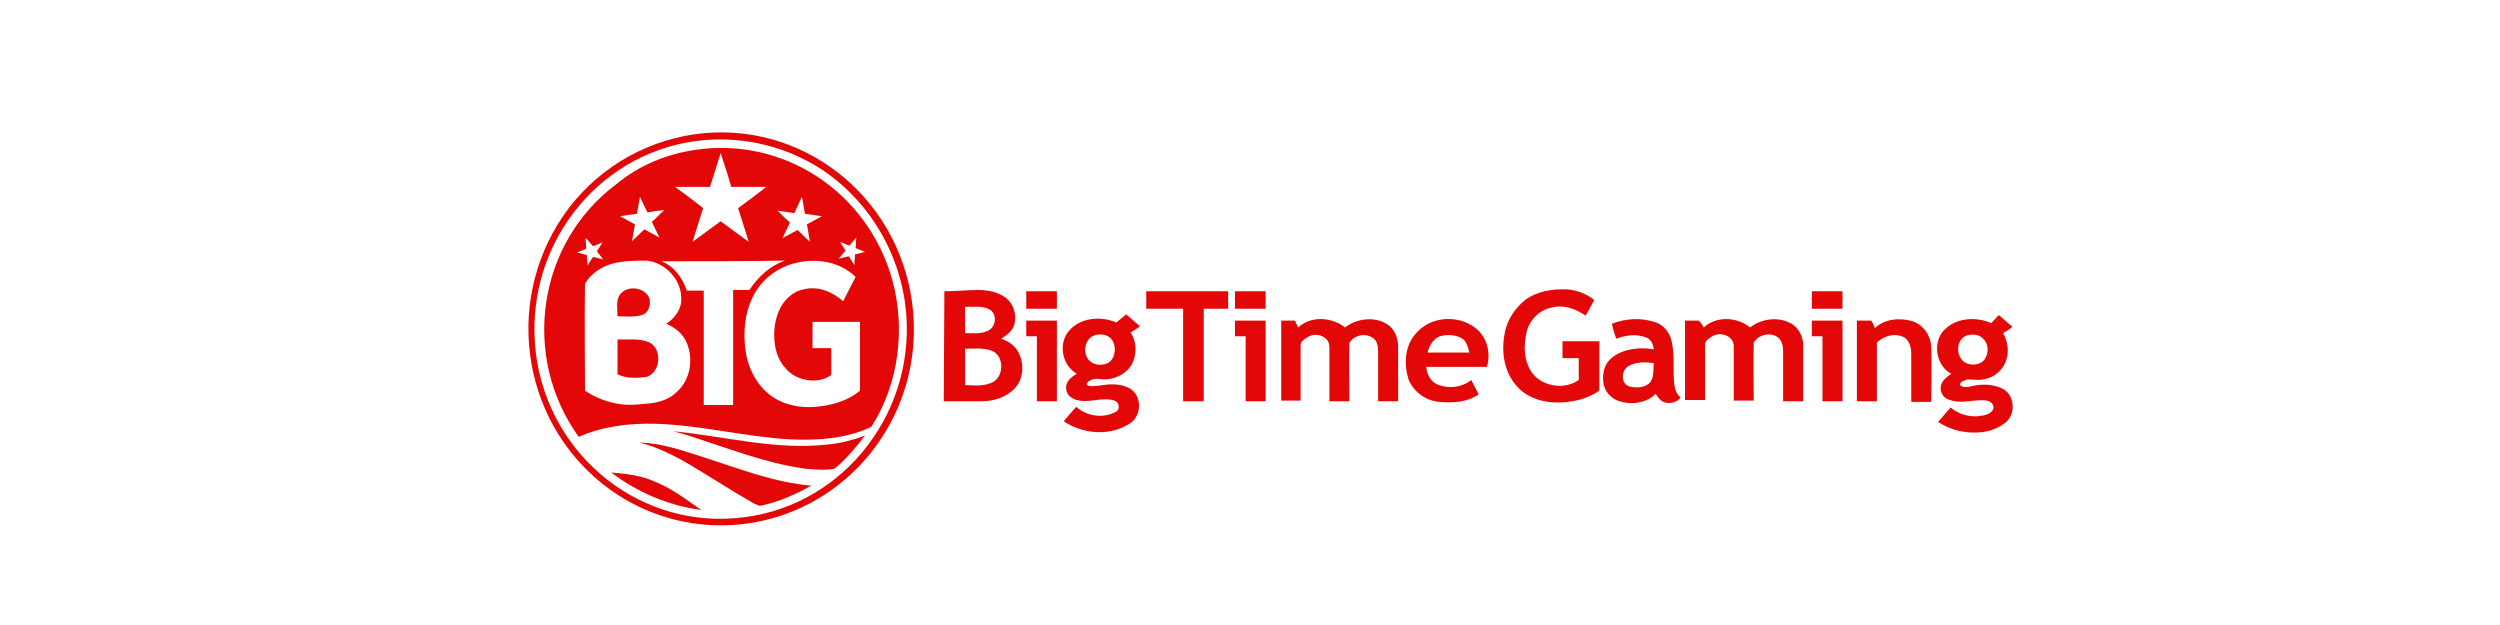
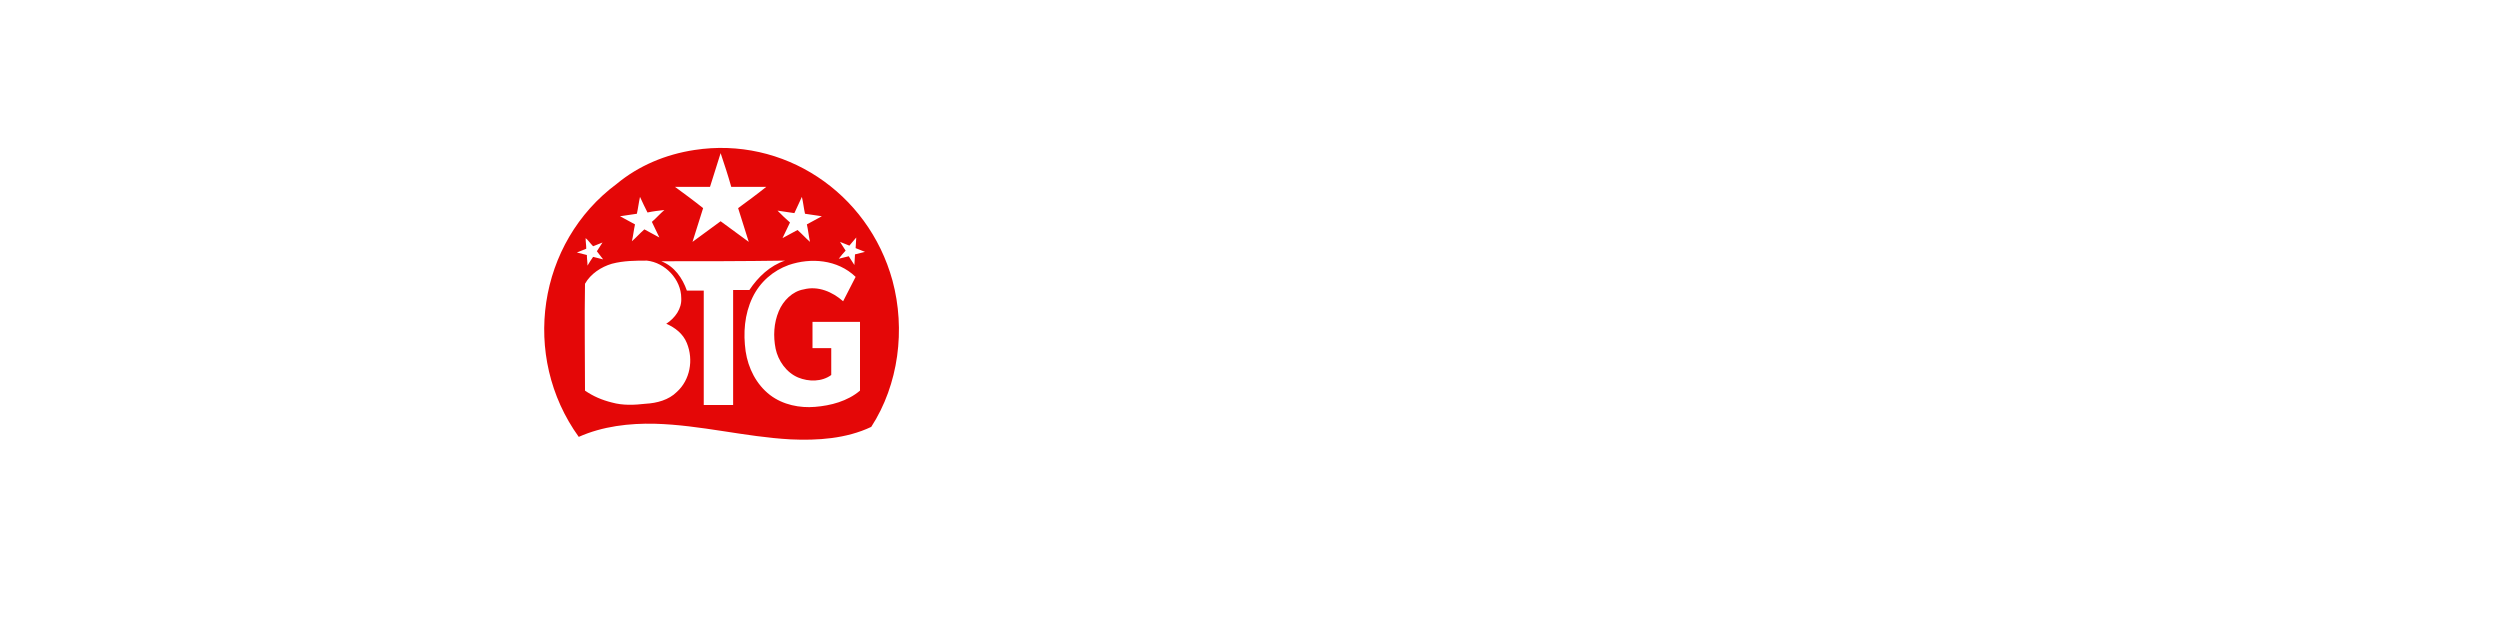
<svg xmlns="http://www.w3.org/2000/svg" version="1.1" id="레이어_1" x="0px" y="0px" viewBox="0 0 400 100" style="enable-background:new 0 0 400 100;" xml:space="preserve">
  <style type="text/css">
	.st0{fill:#E40707;}
</style>
  <g>
-     <path class="st0" d="M112.7,21.3c17-1.5,31.9,11.3,33.4,28.6c0.9,10.3-3.2,20.3-11,26.9c-11.1,9.4-27.2,9.7-38.6,0.7   C83,66.8,80.6,47.1,91,33.3C96.3,26.4,104.1,22.1,112.7,21.3z M112.9,22.4c-16.4,1.3-28.6,16-27.3,32.7   c1.3,16.7,15.7,29.2,32.1,27.8c16.4-1.3,28.6-16,27.3-32.7c-0.8-9.5-5.9-18.1-13.7-23.2C125.8,23.5,119.4,21.9,112.9,22.4z" />
    <path class="st0" d="M111.1,24c14.2-2.2,27.8,6.7,31.7,20.9c2.1,7.8,1,16.6-3.4,23.4c-4,1.9-8.6,2.2-12.9,2   c-7.3-0.4-14.4-2.3-21.7-2.5c-4.1-0.1-8.4,0.4-12.2,2.1c-9.3-12.9-6.6-31.1,6.1-40.5C102.2,26.5,106.5,24.7,111.1,24z M115.3,24.5   c-0.6,1.8-1.1,3.6-1.7,5.4c-1.9,0-3.7,0-5.6,0c1.5,1.1,3,2.2,4.5,3.4c-0.6,1.8-1.1,3.6-1.7,5.4c1.5-1.1,3-2.2,4.5-3.3   c1.5,1.1,3,2.2,4.5,3.3c-0.6-1.8-1.1-3.6-1.7-5.4c1.5-1.1,3-2.2,4.5-3.4c-1.9,0-3.7,0-5.6,0C116.5,28.1,115.9,26.3,115.3,24.5z    M102.4,31.5c-0.2,0.9-0.3,1.8-0.5,2.7l-2.7,0.4l2.4,1.3c-0.2,0.9-0.3,1.9-0.5,2.7c0.7-0.6,1.3-1.3,2-1.9c0.8,0.4,1.6,0.9,2.4,1.3   c-0.4-0.8-0.8-1.7-1.2-2.5c0.7-0.6,1.3-1.3,2-1.9c-0.9,0.1-1.8,0.2-2.7,0.4C103.2,33.2,102.8,32.4,102.4,31.5z M127.1,34.1   l-2.7-0.4c0.7,0.7,1.3,1.3,2,1.9c-0.4,0.8-0.8,1.7-1.2,2.5l2.4-1.3c0.7,0.6,1.3,1.3,2,1.9c-0.2-0.9-0.3-1.9-0.5-2.8   c0.8-0.4,1.6-0.9,2.4-1.3l-2.7-0.4c-0.2-0.9-0.3-1.9-0.5-2.7C127.9,32.4,127.5,33.2,127.1,34.1z M93.7,38.1c0,0.6,0.1,1.1,0.1,1.7   l-1.5,0.6l1.6,0.4c0,0.6,0.1,1.1,0.1,1.7c0.3-0.5,0.6-1,0.9-1.4l1.6,0.4l-1-1.3l0.9-1.4l-1.5,0.6C94.4,38.9,94.1,38.4,93.7,38.1z    M135.9,39.3l-1.5-0.6l0.9,1.4c-0.4,0.4-0.7,0.8-1.1,1.3l1.6-0.4l0.9,1.4l0.1-1.7l1.6-0.4l-1.5-0.6l0.1-1.7L135.9,39.3z M97.9,42.2   c-1.7,0.5-3.4,1.6-4.3,3.2c-0.1,5.7,0,11.4,0,17.1c1.3,0.9,2.7,1.5,4.3,1.9c1.8,0.5,3.6,0.4,5.4,0.2c1.8-0.1,3.7-0.6,5-1.9   c2.1-1.9,2.7-5.1,1.6-7.8c-0.6-1.5-1.9-2.5-3.3-3.1c1.4-0.9,2.5-2.4,2.4-4.1c0-3-2.6-5.7-5.5-6C101.7,41.7,99.8,41.7,97.9,42.2z    M105.8,41.8c2.1,0.8,3.4,2.7,4.1,4.7h2.7v18.3h4.7V46.4h2.6c1.4-2.1,3.3-3.9,5.7-4.7C119,41.8,112.3,41.8,105.8,41.8z M126.2,42.4   c-2.5,0.9-4.6,2.7-5.8,5.2c-1.3,2.7-1.5,5.7-1.1,8.6c0.4,2.7,1.7,5.3,3.9,7c2.1,1.6,4.8,2.1,7.2,1.9c2.5-0.2,5.2-0.9,7.2-2.6v-11   h-7.6v4.2h3V60c-1.5,1.1-3.6,1.1-5.3,0.4c-1.9-0.8-3.2-2.7-3.6-4.6c-0.4-2-0.3-4.1,0.5-6c0.7-1.7,2.2-3.2,4-3.5   c2.3-0.6,4.6,0.4,6.3,1.9c0.7-1.3,1.3-2.6,2-3.9C134,41.5,129.7,41.2,126.2,42.4z" />
-     <path class="st0" d="M180.2,50.3c0.7,0.6,1.5,1.3,2.2,1.9c-0.5,0.4-1,0.7-1.5,1c1,1.5,1,3.5,0.2,5.1c-0.9,1.5-2.6,2.4-4.4,2.4   c-0.8,0-1.5-0.3-2.3,0.2c-0.3,0.1-0.8,0.6-0.3,0.8c0.6,0.2,1.2,0,1.8,0c1.7-0.3,3.6-0.4,5.1,0.6c1.8,1.3,1.6,4.4-0.3,5.5   c-3.1,2-7.4,1.7-10.5-0.4c0.7-0.8,1.3-1.6,2-2.3c1.7,1.5,4.3,1.9,6.3,0.8c0.5-0.2,0.6-0.8,0.4-1.3c-0.1-0.2-0.3-0.4-0.6-0.5   c-1.8-0.6-3.7,0.3-5.5,0c-1-0.1-2.1-0.7-2.2-1.8c-0.2-1.2,0.8-2,1.7-2.5c-2.3-1.3-3-4.6-1.4-6.7c1.8-2.3,5.2-2.6,7.7-1.5   L180.2,50.3z M175,53.7c-1.5,0.6-1.8,2.9-0.7,4c0.7,0.7,1.8,0.8,2.7,0.5c1.4-0.5,1.7-2.5,1-3.7C177.4,53.5,176.1,53.3,175,53.7z    M318.6,51.7c0.4-0.4,0.8-0.9,1.2-1.3c0.7,0.6,1.5,1.3,2.2,1.9c-0.5,0.4-1,0.7-1.5,1c0.8,1.4,1,3.1,0.4,4.6c-0.6,1.5-2,2.6-3.6,2.8   c-0.8,0.2-1.7,0-2.5,0c-0.5,0.2-1.2,0.3-1.2,0.9c0.5,0.5,1.2,0.3,1.8,0.2c1.7-0.4,3.6-0.4,5.2,0.5c1.8,1.1,1.9,4,0.3,5.3   s-3.6,1.7-5.6,1.6c-1.9-0.1-3.7-0.7-5.2-1.7c0.7-0.8,1.3-1.5,2-2.3c1.2,1,2.7,1.5,4.3,1.4c0.9-0.1,2-0.2,2.5-1.1   c0.3-0.7-0.4-1.3-1-1.4c-1.9-0.3-4,0.6-5.9-0.1c-0.9-0.2-1.5-1-1.5-1.9c0-1.1,1-1.8,1.7-2.3c-2.3-1.2-3-4.6-1.4-6.7   C312.7,50.8,316.1,50.6,318.6,51.7z M314.6,53.7c-1.7,0.7-1.7,3.4-0.2,4.3c1,0.6,2.6,0.4,3.2-0.6c0.6-1,0.6-2.4-0.3-3.2   C316.7,53.5,315.6,53.4,314.6,53.7z M207.7,52.4c2-1.9,5.4-1.7,7.5,0c1.9-1.5,4.8-1.8,6.8-0.5c1.2,0.8,1.7,2.3,1.7,3.6v8.7h-3.2   v-7.9c0-0.8-0.1-1.7-0.8-2.2c-1.2-0.9-3.1-0.5-3.8,0.8c-0.1,3.1,0,6.2,0,9.3h-3.2c0-2.9,0-5.8,0-8.7c0-1.7-2.1-2.4-3.4-1.6   c-0.5,0.3-1.2,0.7-1.2,1.3c0,3,0,5.9,0,8.9H205V51.3h2.2L207.7,52.4z M226.6,53.3c2.3-2.7,6.7-3,9.5-0.8c1.8,1.4,2.5,4,1.8,6.2   h-9.7c0.1,1.3,0.8,2.5,2,2.9c1.7,0.6,3.7,0.4,5.2-0.8c0.4,0.8,0.8,1.5,1.2,2.3c-1.9,1.3-4.2,1.4-6.4,1.2c-2.1-0.2-4.2-1.7-4.9-3.8   C224.6,58.1,224.8,55.2,226.6,53.3z M230.4,53.8c-1.1,0.4-1.7,1.5-2,2.6h6.7c-0.2-0.8-0.4-1.7-1.1-2.2   C232.9,53.5,231.5,53.5,230.4,53.8z M257.9,51.8c2.3-0.9,4.8-1,7.1-0.2c1.3,0.5,2.3,1.8,2.5,3.2c0.5,2.3,0.1,4.5,0.4,6.8   c0.1,0.8,0.4,1.5,1,2c-0.6,0.8-1.6,1-2.5,0.8c-0.7-0.2-1.1-0.8-1.5-1.4c-0.9,1-2.3,1.4-3.5,1.5c-1.4,0-2.9-0.2-3.9-1.3   c-1.1-1.1-1.2-2.8-0.8-4.2c0.4-1.4,1.7-2.3,3.1-2.8c1.5-0.5,3.2-0.6,4.8-0.3c-0.1-0.8-0.4-1.6-1.2-1.9c-1.5-0.6-3.3-0.4-4.8,0.2   C258.3,53.4,258.1,52.6,257.9,51.8z M260.5,58.6c-1.1,0.7-1.2,2.7,0.1,3.2c1.1,0.3,2.4,0.3,3.3-0.5c0.8-0.8,0.6-2.1,0.7-3.2   C263.2,57.9,261.7,57.9,260.5,58.6z M272.6,52.4c2-1.9,5.4-1.7,7.4,0c1.9-1.5,4.8-1.8,6.8-0.5c1.2,0.8,1.8,2.3,1.7,3.6   c0,2.9,0,5.8,0,8.7h-3.2v-7.9c0-0.8-0.1-1.7-0.8-2.3c-1.2-0.9-3.1-0.5-3.9,0.8c-0.1,3.1,0,6.2,0,9.3h-3.2c0-2.9,0-5.8,0-8.7   c0-1.7-2.2-2.4-3.4-1.6c-0.5,0.3-1.2,0.7-1.2,1.3v8.9h-3.2V51.3h2.2C272.2,51.7,272.4,52,272.6,52.4z M300,52.5   c1.5-1.5,4-1.7,6-1.1c1.8,0.6,3,2.4,3,4.3c0.1,2.9,0,5.7,0,8.6h-3.2v-7.6c0-1-0.2-2.1-1.1-2.7c-1.5-0.8-3.2-0.3-4.4,0.8   c0,3.1,0,6.3,0,9.4h-3.2V51.3h2.3C299.7,51.7,299.8,52.1,300,52.5z M164.2,51.3h4.9v12.9h-3.2V53.8h-1.7   C164.2,53,164.2,52.1,164.2,51.3z M197.6,51.3h4.9v12.9h-3.2V53.8h-1.7V51.3z M289.9,51.3h4.9v12.9h-3.2V53.8h-1.7   C289.9,52.9,289.9,52.1,289.9,51.3z M243.9,48.1c1.9-1.5,4.4-1.9,6.8-1.8c1.6,0.1,3.1,0.7,4.4,1.7c-0.5,0.8-0.9,1.7-1.4,2.5   c-1.6-1.1-3.5-1.8-5.4-1.3c-2.1,0.4-3.7,2.1-4.1,4.2c-0.4,1.9-0.4,4.1,0.7,5.9c1.5,2.5,5.3,3.2,7.7,1.5v-3.5h-2.6v-2.7h5.9v7.9   c-2,1.4-4.4,1.9-6.8,1.9c-2.3,0-4.8-0.8-6.3-2.5c-2.1-2.2-2.6-5.4-2.1-8.3C241,51.5,242.2,49.5,243.9,48.1z M151.1,46.6   c1.8,0,3.6-0.2,5.4-0.2c1.6,0,3.2,0.3,4.5,1.3c1.2,1,1.7,2.7,1.3,4.2c-0.3,1.1-1.2,1.7-2.1,2.3c1.2,0.4,2.4,1.2,2.9,2.5   c0.8,1.7,0.6,4-0.7,5.4c-1.4,1.5-3.4,2.1-5.4,2.1c-2,0-4,0-6,0L151.1,46.6z M154.4,49.1v4.2c1.2,0,2.6,0.2,3.7-0.4   c1.3-0.6,1.5-2.7,0.2-3.4C157.2,48.9,155.8,49.1,154.4,49.1z M154.4,55.8v5.8c1.4,0.1,2.8,0.2,4.1-0.3c2.2-0.7,2.3-4.5,0.1-5.2   C157.3,55.6,155.9,55.8,154.4,55.8z M164.2,46.6h4.9v2.8h-4.9C164.2,48.5,164.2,47.5,164.2,46.6z M183.4,46.6h13.1v2.8h-3.9v14.8   h-3.3V49.4h-5.9V46.6z M197.6,49.4v-2.8h4.9v2.8H197.6z M289.9,46.6h4.9v2.8h-4.9C289.9,48.5,289.9,47.5,289.9,46.6z" />
-     <path class="st0" d="M99.2,47.1c1.2-1.5,3.9-1.2,4.7,0.6c0.3,1-0.1,2.4-1.2,2.7c-1.3,0.4-2.6,0.2-3.9,0.2   C98.8,49.4,98.5,48.1,99.2,47.1z M98.8,54.3c1.6,0.1,3.3-0.2,4.9,0.4c2.3,0.9,2.1,4.8-0.2,5.6c-1.5,0.2-3.2,0.3-4.7-0.4V54.3z    M107.7,69c8.3,0.8,16.5,3.1,24.9,2.1c2-0.2,3.9-0.7,5.8-1.4c-1.5,1.9-3,3.8-4.9,5.3c-1.5,0.3-3.1,0.1-4.6,0c-4.5-0.6-8.8-2-13-3.4   C113.1,70.7,110.5,69.7,107.7,69z M102.3,70.8c3.6,0.1,7,1.3,10.4,2.4c5.6,1.8,11.2,4,17.1,4.5c-2.5,1.4-5.2,2.6-8,3.2   c-0.4,0.1-0.7-0.2-1.1-0.3c-3.5-2-6.9-4.2-10.4-6.3C107.7,72.8,105.1,71.5,102.3,70.8z M97.8,75.6c2.5,0.2,5,0.5,7.3,1.6   c2.6,1.1,4.8,2.8,7.1,4.4C107,80.9,102,78.8,97.8,75.6z" />
  </g>
</svg>